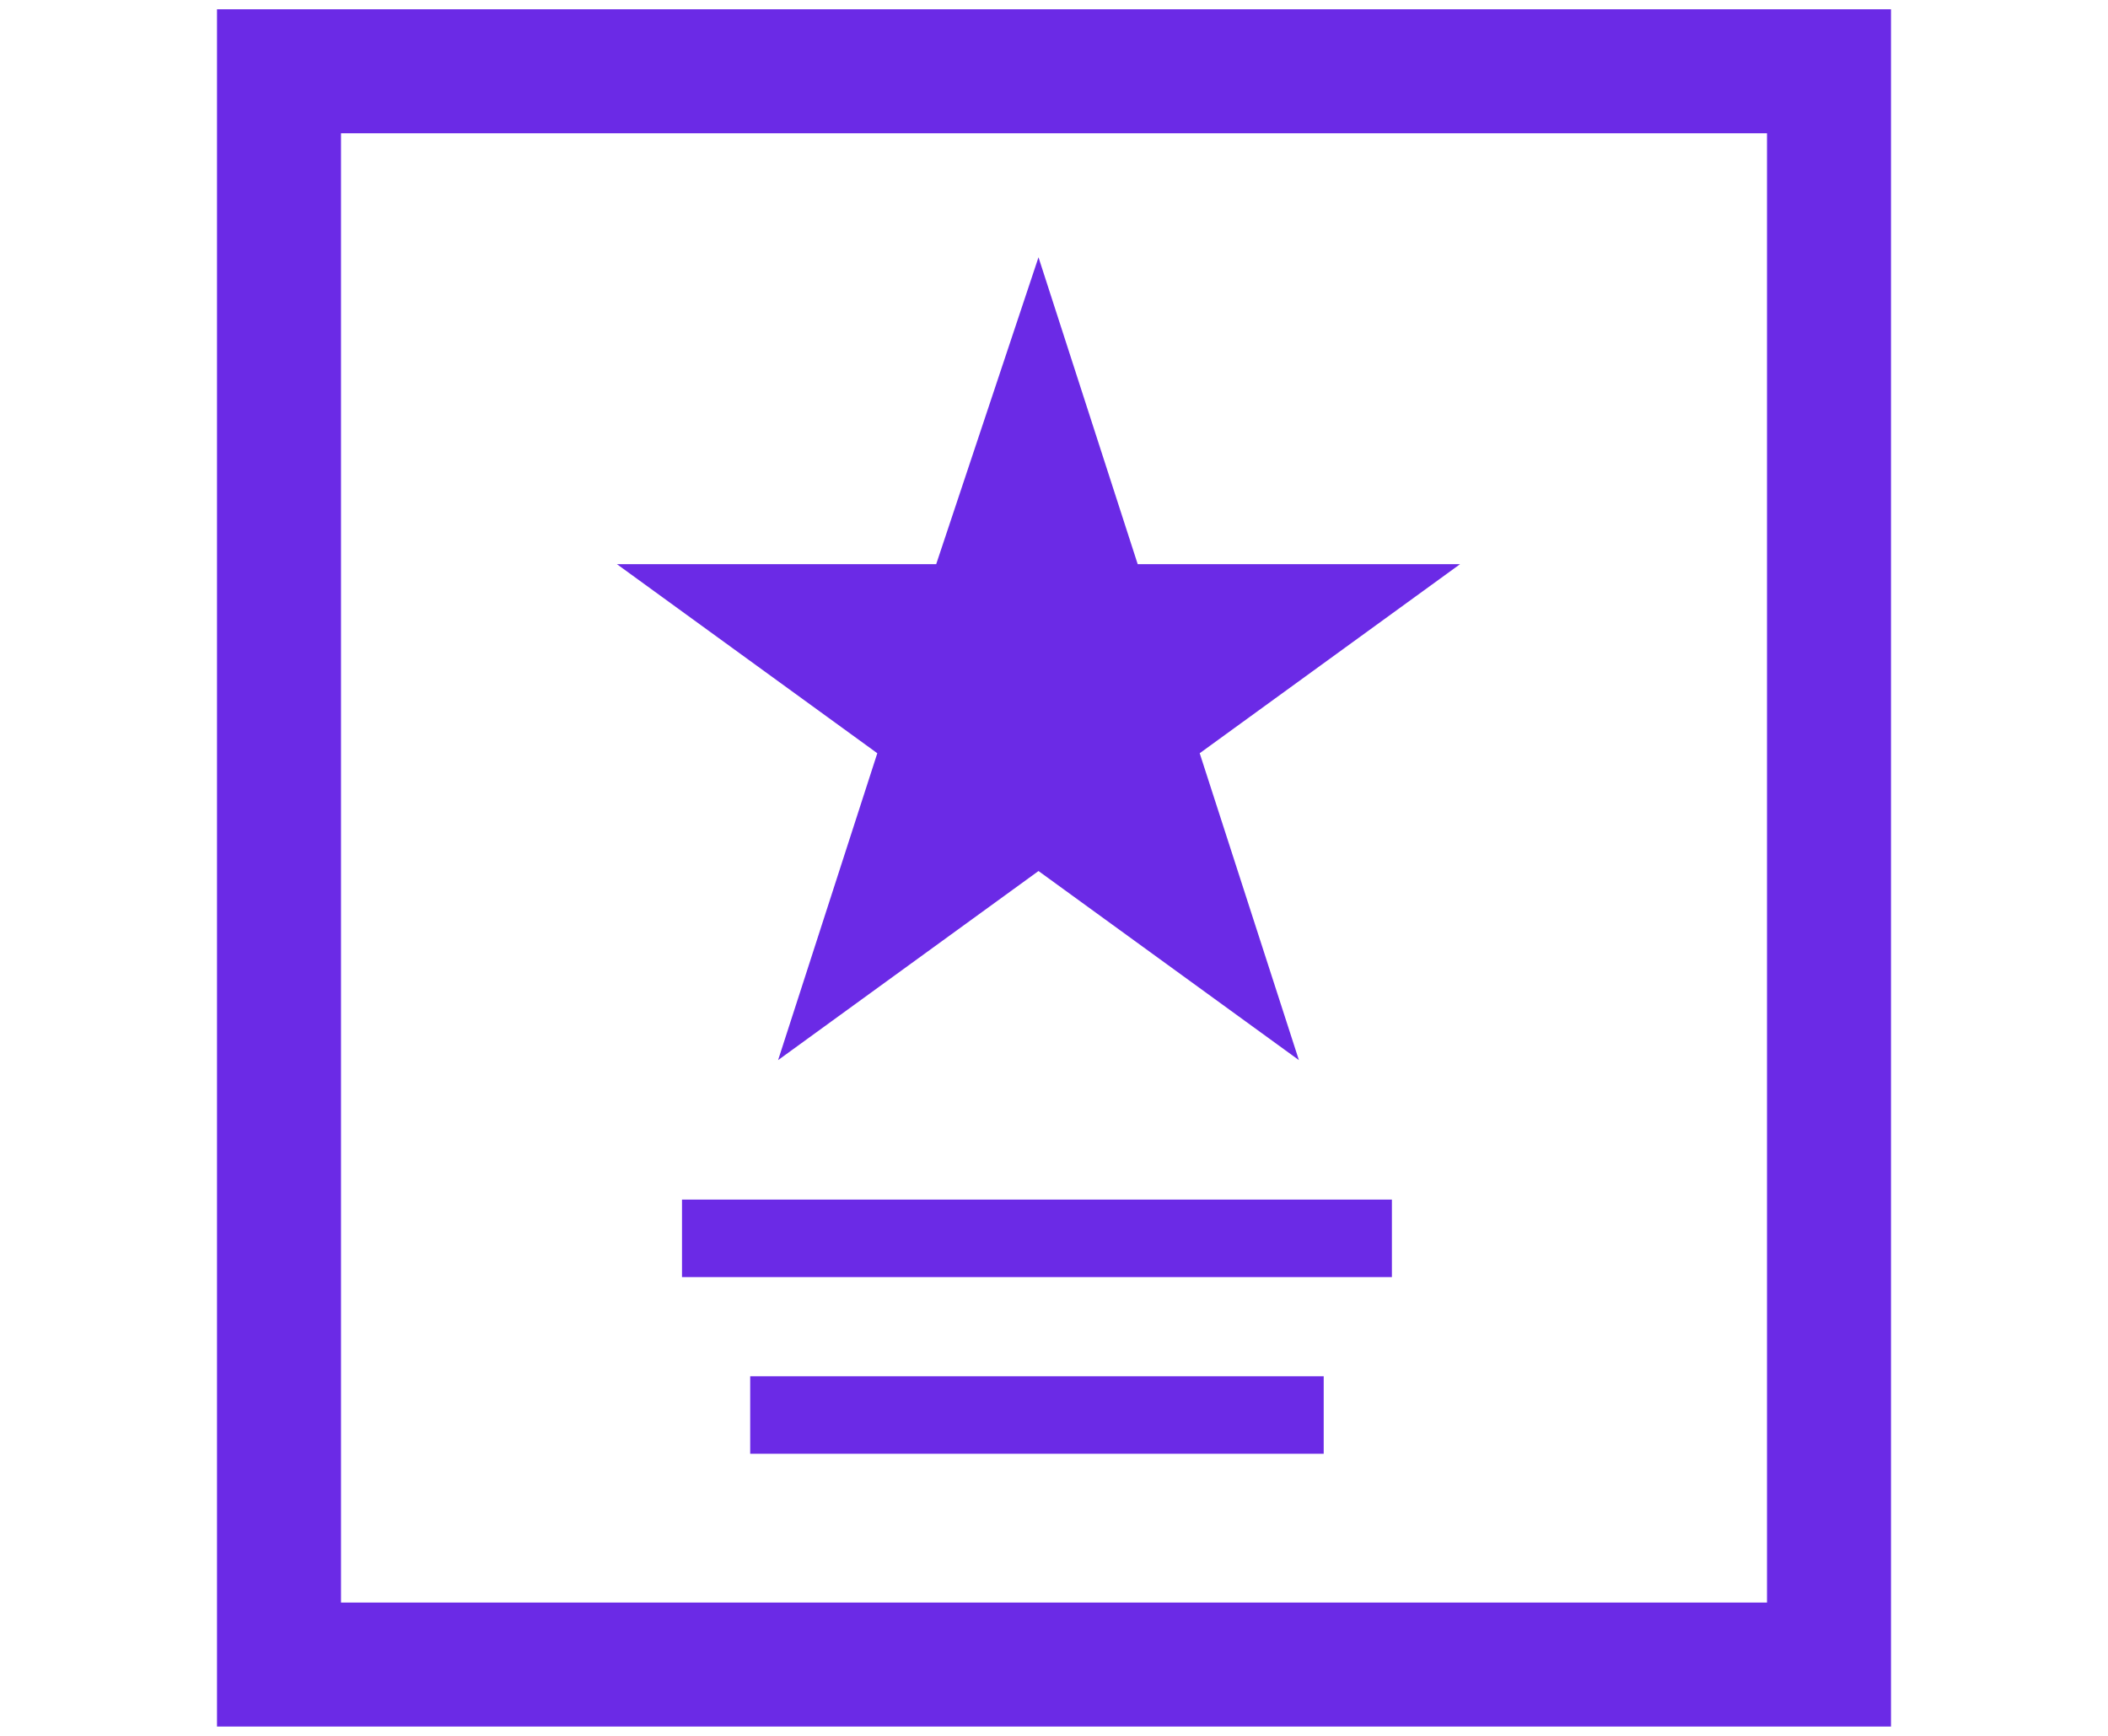
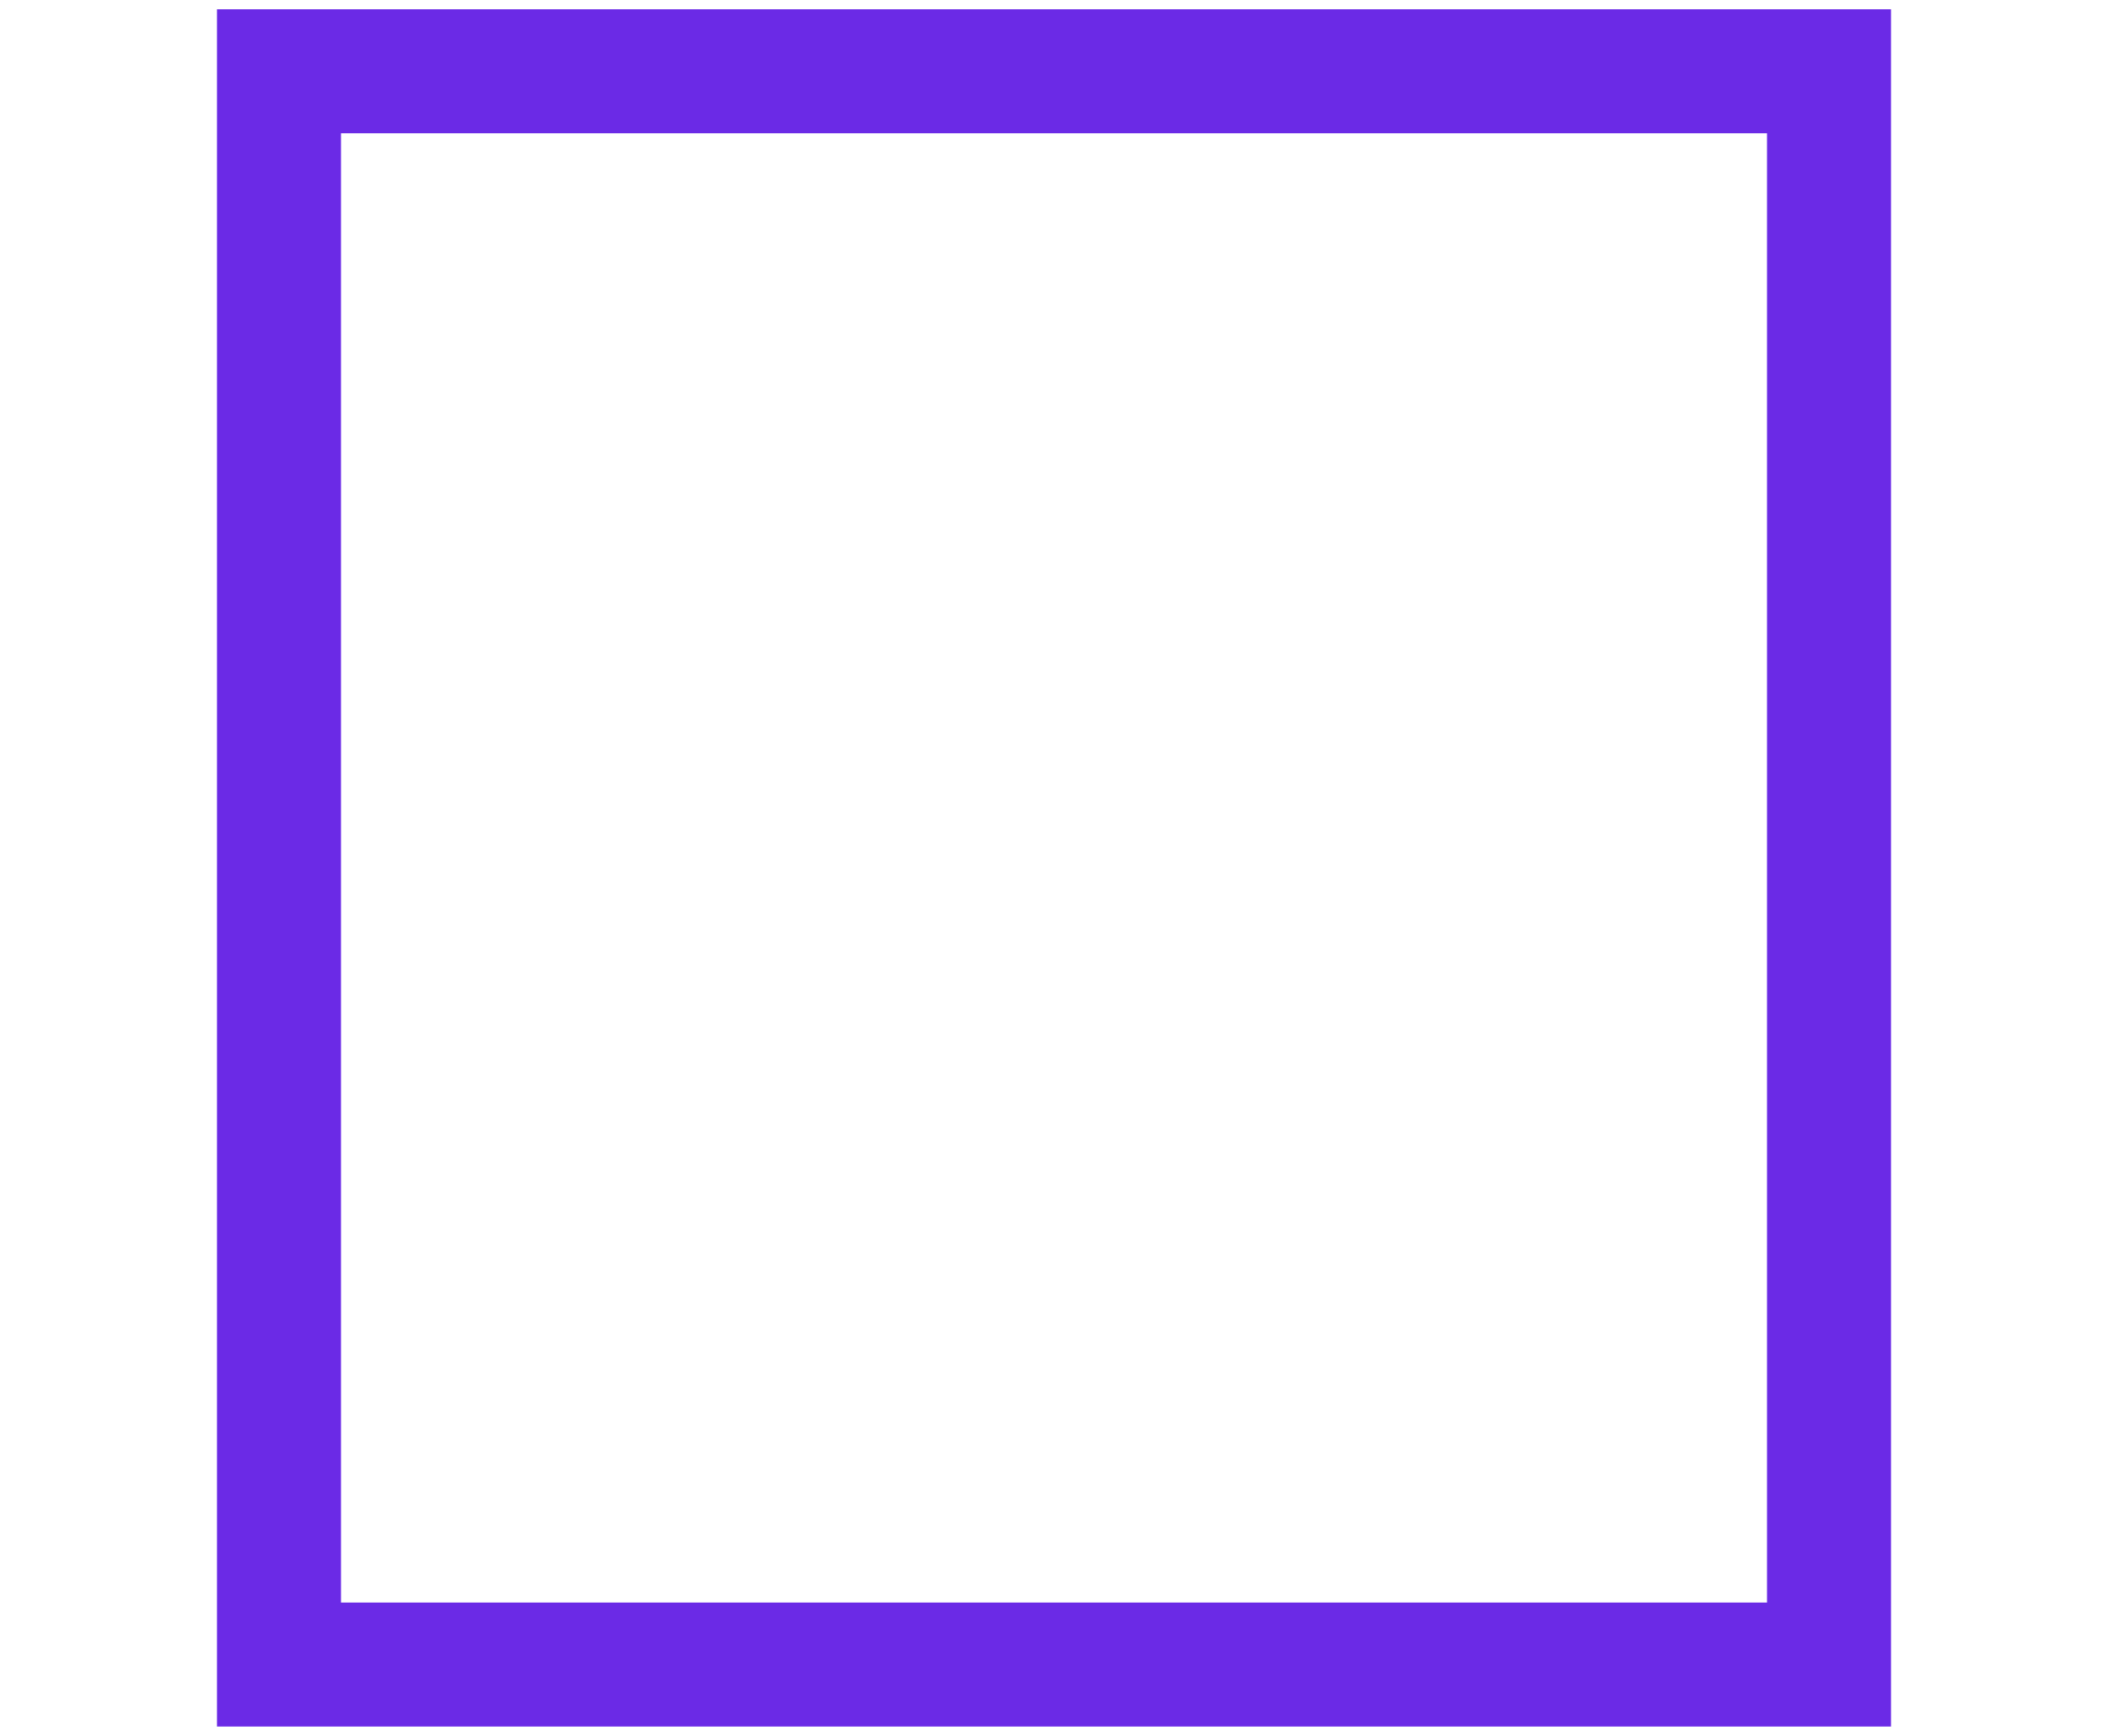
<svg xmlns="http://www.w3.org/2000/svg" id="Layer_1" x="0px" y="0px" viewBox="0 0 68 56" style="enable-background:new 0 0 68 56;" xml:space="preserve">
  <style type="text/css">	.st0{fill:#6B2AE6;}</style>
  <g>
    <g>
      <path class="st0" d="M61,55.7H7V0.3h54V55.7z M11,51.7h46V4.3H11V51.7z" />
    </g>
-     <polygon class="st0" points="42.7,46.9 24.2,46.9 24.2,44.4 42.7,44.4 42.7,46.9  " />
-     <rect x="22" y="38.7" class="st0" width="22.9" height="2.5" />
-     <polygon class="st0" points="38.7,24.3 41.9,34.2 33.5,28.1 25.1,34.2 28.3,24.3 19.9,18.2 30.2,18.2 33.5,8.3 36.7,18.2   47.1,18.2  " />
  </g>
</svg>